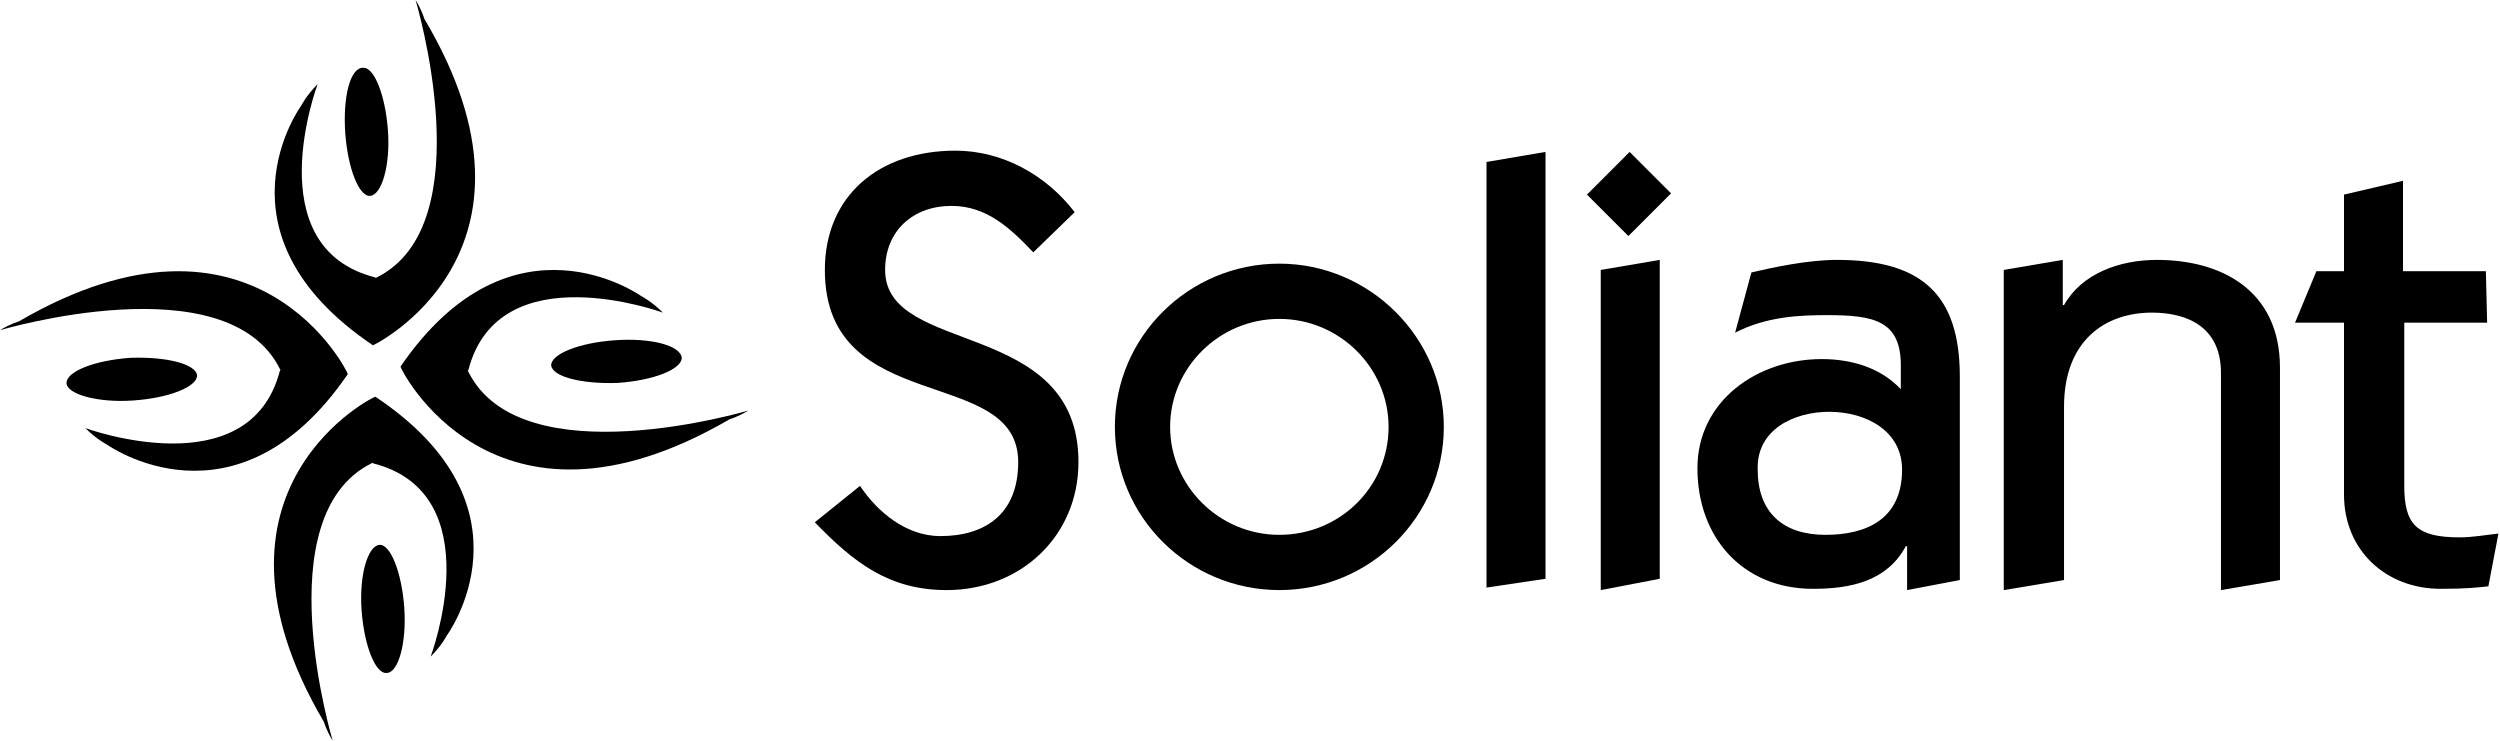
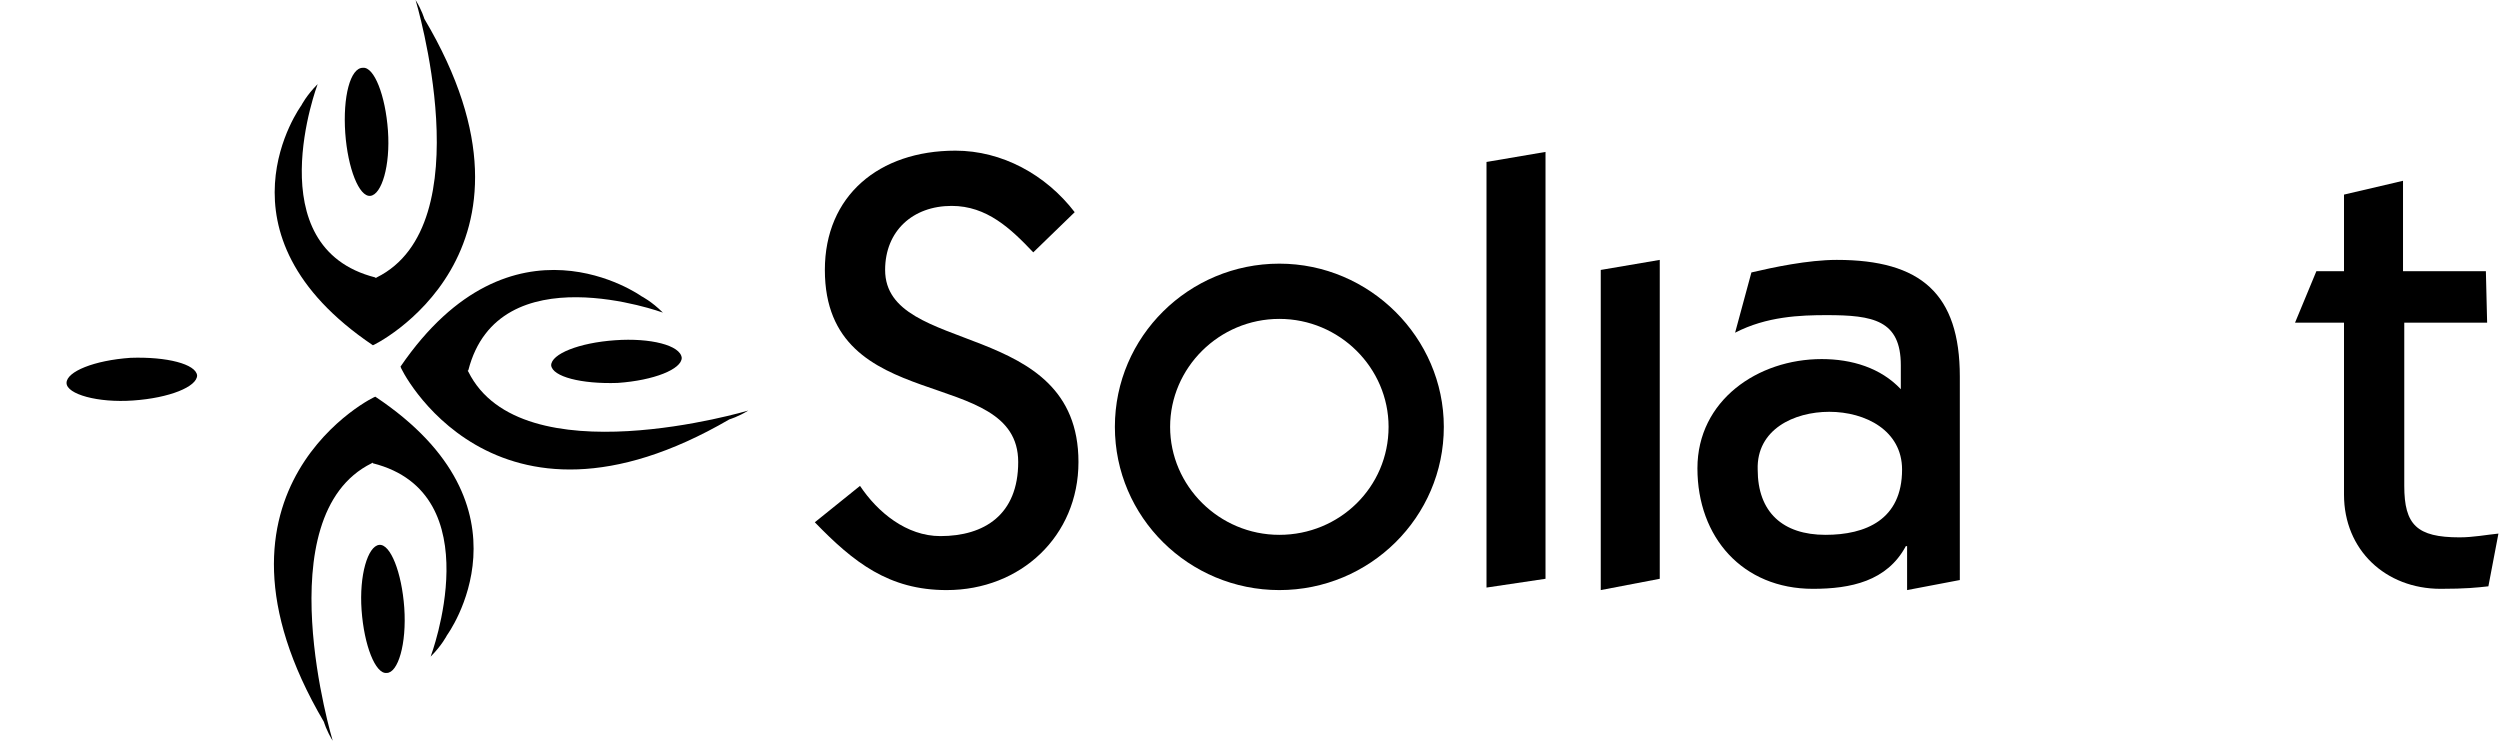
<svg xmlns="http://www.w3.org/2000/svg" width="675" height="200" viewBox="0 0 675 200" fill="none">
  <g clip-path="url(#clip0_1202_10602)">
    <path d="M114.576 5.085C114.576 5.085 113.898 2.712 112.203 0C112.203 0 130.508 60.678 101.695 74.915C101.356 75.254 101.356 74.915 101.356 74.915C69.152 66.78 85.763 22.712 85.763 22.712C82.712 25.763 81.356 28.475 81.356 28.475C81.356 28.475 55.932 63.051 100.678 93.22C100.339 93.559 152.203 68.475 114.576 5.085Z" fill="black" />
    <path d="M93.22 35.933C93.898 45.424 96.949 53.221 100 52.882C103.051 52.543 105.424 44.746 104.746 35.255C104.068 25.763 101.017 17.967 97.966 18.306C94.576 18.306 92.542 26.102 93.22 35.933Z" fill="black" />
    <path d="M87.458 194.915C87.458 194.915 88.136 197.288 89.831 200C89.831 200 71.525 139.322 100.339 125.085C100.678 124.746 100.678 125.085 100.678 125.085C132.881 133.221 116.271 177.288 116.271 177.288C119.322 174.237 120.678 171.526 120.678 171.526C120.678 171.526 146.102 136.949 101.356 107.119C102.034 106.441 50.17 131.526 87.458 194.915Z" fill="black" />
    <path d="M109.153 164.068C108.475 154.577 105.424 146.78 102.373 147.119C99.322 147.458 96.949 155.255 97.627 164.746C98.305 174.238 101.356 182.034 104.407 181.695C107.458 181.695 109.831 173.899 109.153 164.068Z" fill="black" />
-     <path d="M5.085 86.779C5.085 86.779 2.712 87.457 0 89.152C0 89.152 61.356 70.847 75.593 99.661C75.932 100 75.593 100 75.593 100C67.458 131.864 23.051 115.593 23.051 115.593C26.102 118.644 28.814 120 28.814 120C28.814 120 63.729 145.084 93.898 101.017C94.237 101.017 69.153 49.491 5.085 86.779Z" fill="black" />
    <path d="M35.932 108.135C45.763 107.458 53.221 104.407 53.221 101.356C52.882 98.305 45.085 96.271 35.254 96.61C25.424 97.288 17.966 100.339 17.966 103.39C17.966 106.441 26.441 108.813 35.932 108.135Z" fill="black" />
    <path d="M196.949 113.221C196.949 113.221 199.322 112.543 202.034 110.848C202.034 110.848 140.678 129.153 126.441 100.339C126.102 100 126.441 100 126.441 100C134.576 68.136 178.983 84.407 178.983 84.407C175.932 81.356 173.22 80 173.22 80C173.22 80 138.305 54.916 108.136 98.983C107.797 98.983 132.881 150.509 196.949 113.221Z" fill="black" />
    <path d="M166.102 91.864C156.271 92.542 148.813 95.593 148.813 98.644C149.152 101.695 156.949 103.729 166.78 103.39C176.61 102.712 184.068 99.661 184.068 96.61C183.729 93.22 175.593 91.186 166.102 91.864Z" fill="black" />
    <path d="M232.203 131.186C236.949 138.305 244.746 144.746 253.898 144.746C265.763 144.746 274.915 138.983 274.915 124.746C274.915 98.305 222.712 112.881 222.712 72.881C222.712 52.881 237.288 40.678 257.966 40.678C270.508 40.678 282.373 47.118 290.169 57.288L278.983 68.135C272.881 61.695 266.441 55.593 256.949 55.593C246.441 55.593 238.983 62.373 238.983 72.881C238.983 96.271 291.186 85.763 291.186 124.746C291.186 144.746 275.593 159.322 255.593 159.322C240 159.322 230.508 151.864 220 141.017L232.203 131.186Z" fill="black" />
    <path d="M401.356 158.644V43.728L417.288 41.017V156.271L401.356 158.644Z" fill="black" />
    <path d="M432.203 159.322V72.882L448.135 70.17V156.272L432.203 159.322Z" fill="black" />
    <path d="M493.898 111.187C503.729 111.187 513.559 116.272 513.559 126.78C513.559 140.339 503.729 144.407 492.881 144.407C481.356 144.407 474.576 138.306 474.576 126.78C474.237 115.933 484.407 111.187 493.898 111.187ZM529.153 156.611V101.695C529.153 79.323 518.644 70.17 495.932 70.17C488.136 70.17 478.644 72.204 472.881 73.56L468.475 89.831C476.949 85.424 486.102 85.085 493.22 85.085C505.763 85.085 513.22 86.441 513.22 98.644V105.085C507.797 99.323 500 96.95 491.865 96.95C474.576 96.95 458.305 108.136 458.305 126.441C458.305 145.085 470.509 158.983 489.492 158.983C499.661 158.983 509.492 156.95 514.576 147.458H514.915V159.322L529.153 156.611Z" fill="black" />
-     <path d="M541.017 159.322V72.882L556.949 70.17V82.373H557.288C562.034 73.899 572.204 70.17 582.373 70.17C599.661 70.17 615.593 78.305 615.593 99.323V156.611L599.661 159.322V100.678C599.661 88.475 590.848 84.407 581.017 84.407C568.475 84.407 557.288 91.865 557.288 109.831V156.611L541.017 159.322Z" fill="black" />
    <path d="M671.526 87.119H649.153V131.186C649.153 141.695 652.542 145.085 664.068 145.085C667.797 145.085 671.187 144.407 674.576 144.068L671.864 158.305C668.814 158.644 665.763 158.983 658.983 158.983C644.068 158.983 632.881 148.475 632.881 133.559V87.119H619.661L625.424 73.22H632.881V52.542L648.814 48.813V73.22H671.187L671.526 87.119Z" fill="black" />
-     <path d="M440 41.017L428.475 52.542L439.661 63.728L451.186 52.203L440 41.017Z" fill="black" />
    <path d="M345.424 71.186C321.017 71.186 301.017 90.847 301.017 115.254C301.017 139.661 321.017 159.322 345.424 159.322C369.831 159.322 389.831 139.661 389.831 115.254C389.831 91.186 369.831 71.186 345.424 71.186ZM345.424 144.407C329.153 144.407 315.932 131.187 315.932 115.254C315.932 99.322 329.153 86.102 345.424 86.102C361.695 86.102 374.915 99.322 374.915 115.254C374.915 131.526 361.695 144.407 345.424 144.407Z" fill="black" />
  </g>
  <defs>
    <clipPath id="clip0_1202_10602">
      <rect width="674.576" height="200" fill="white" />
    </clipPath>
  </defs>
</svg>